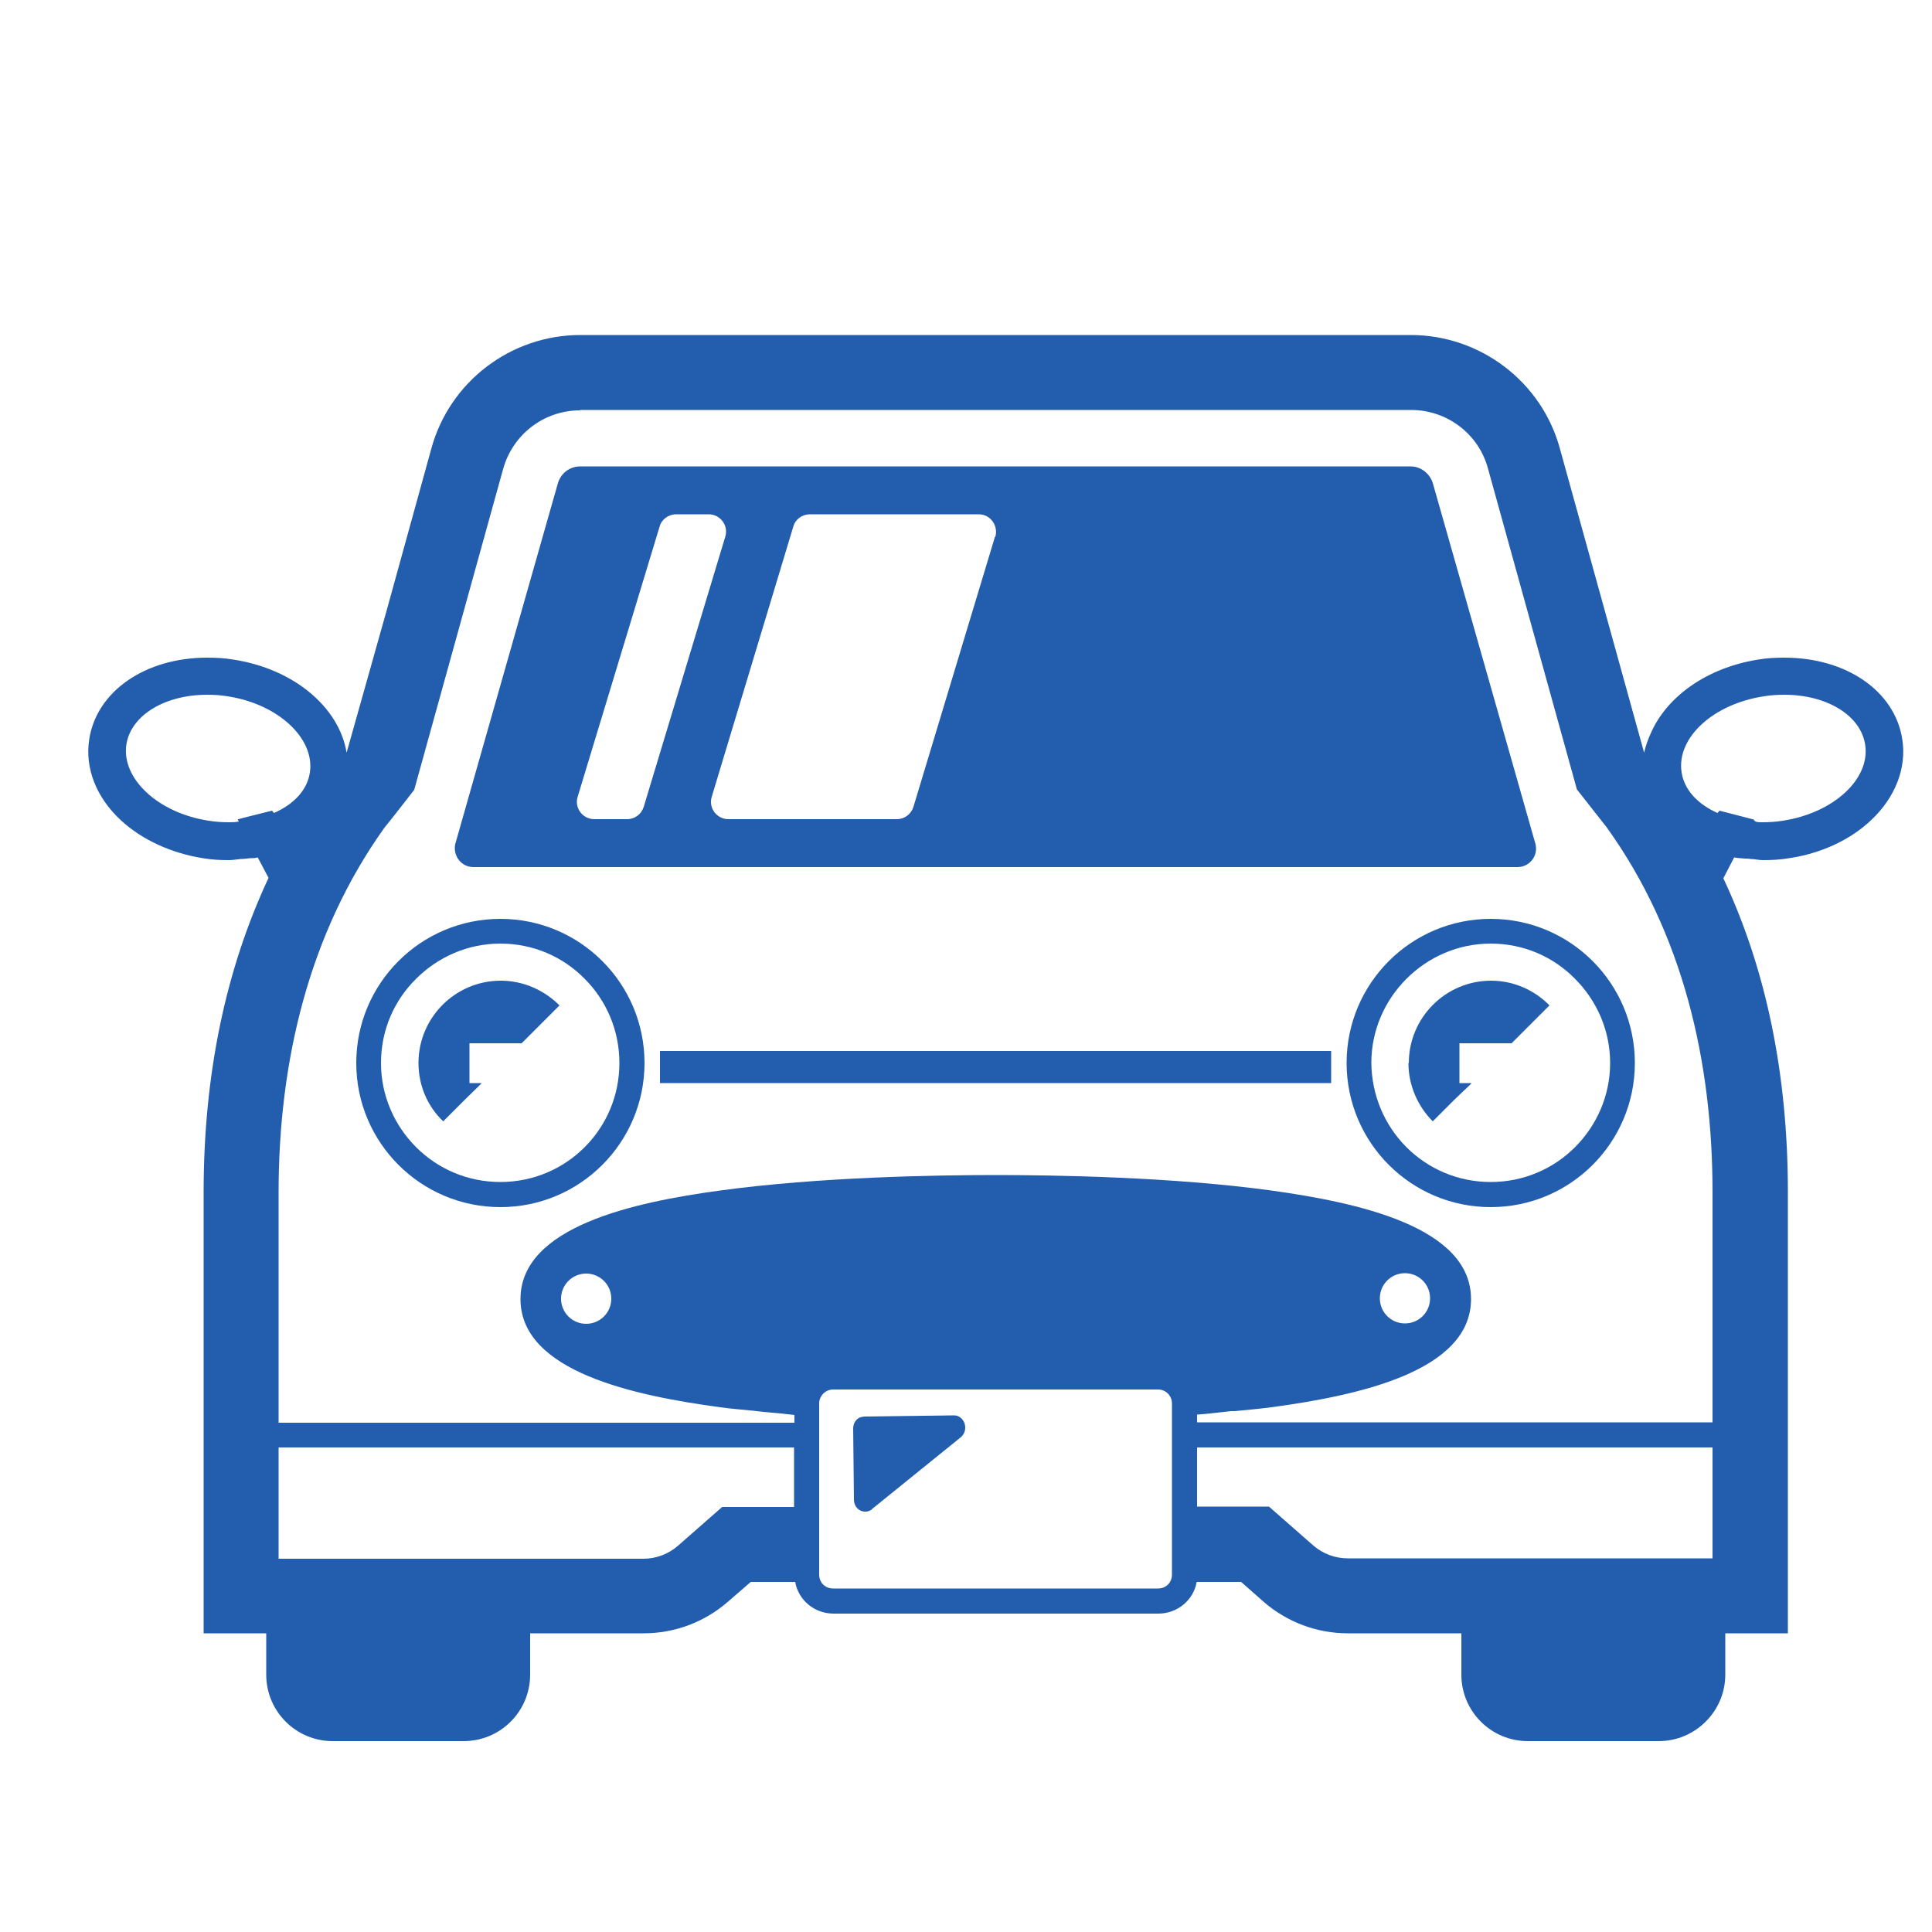
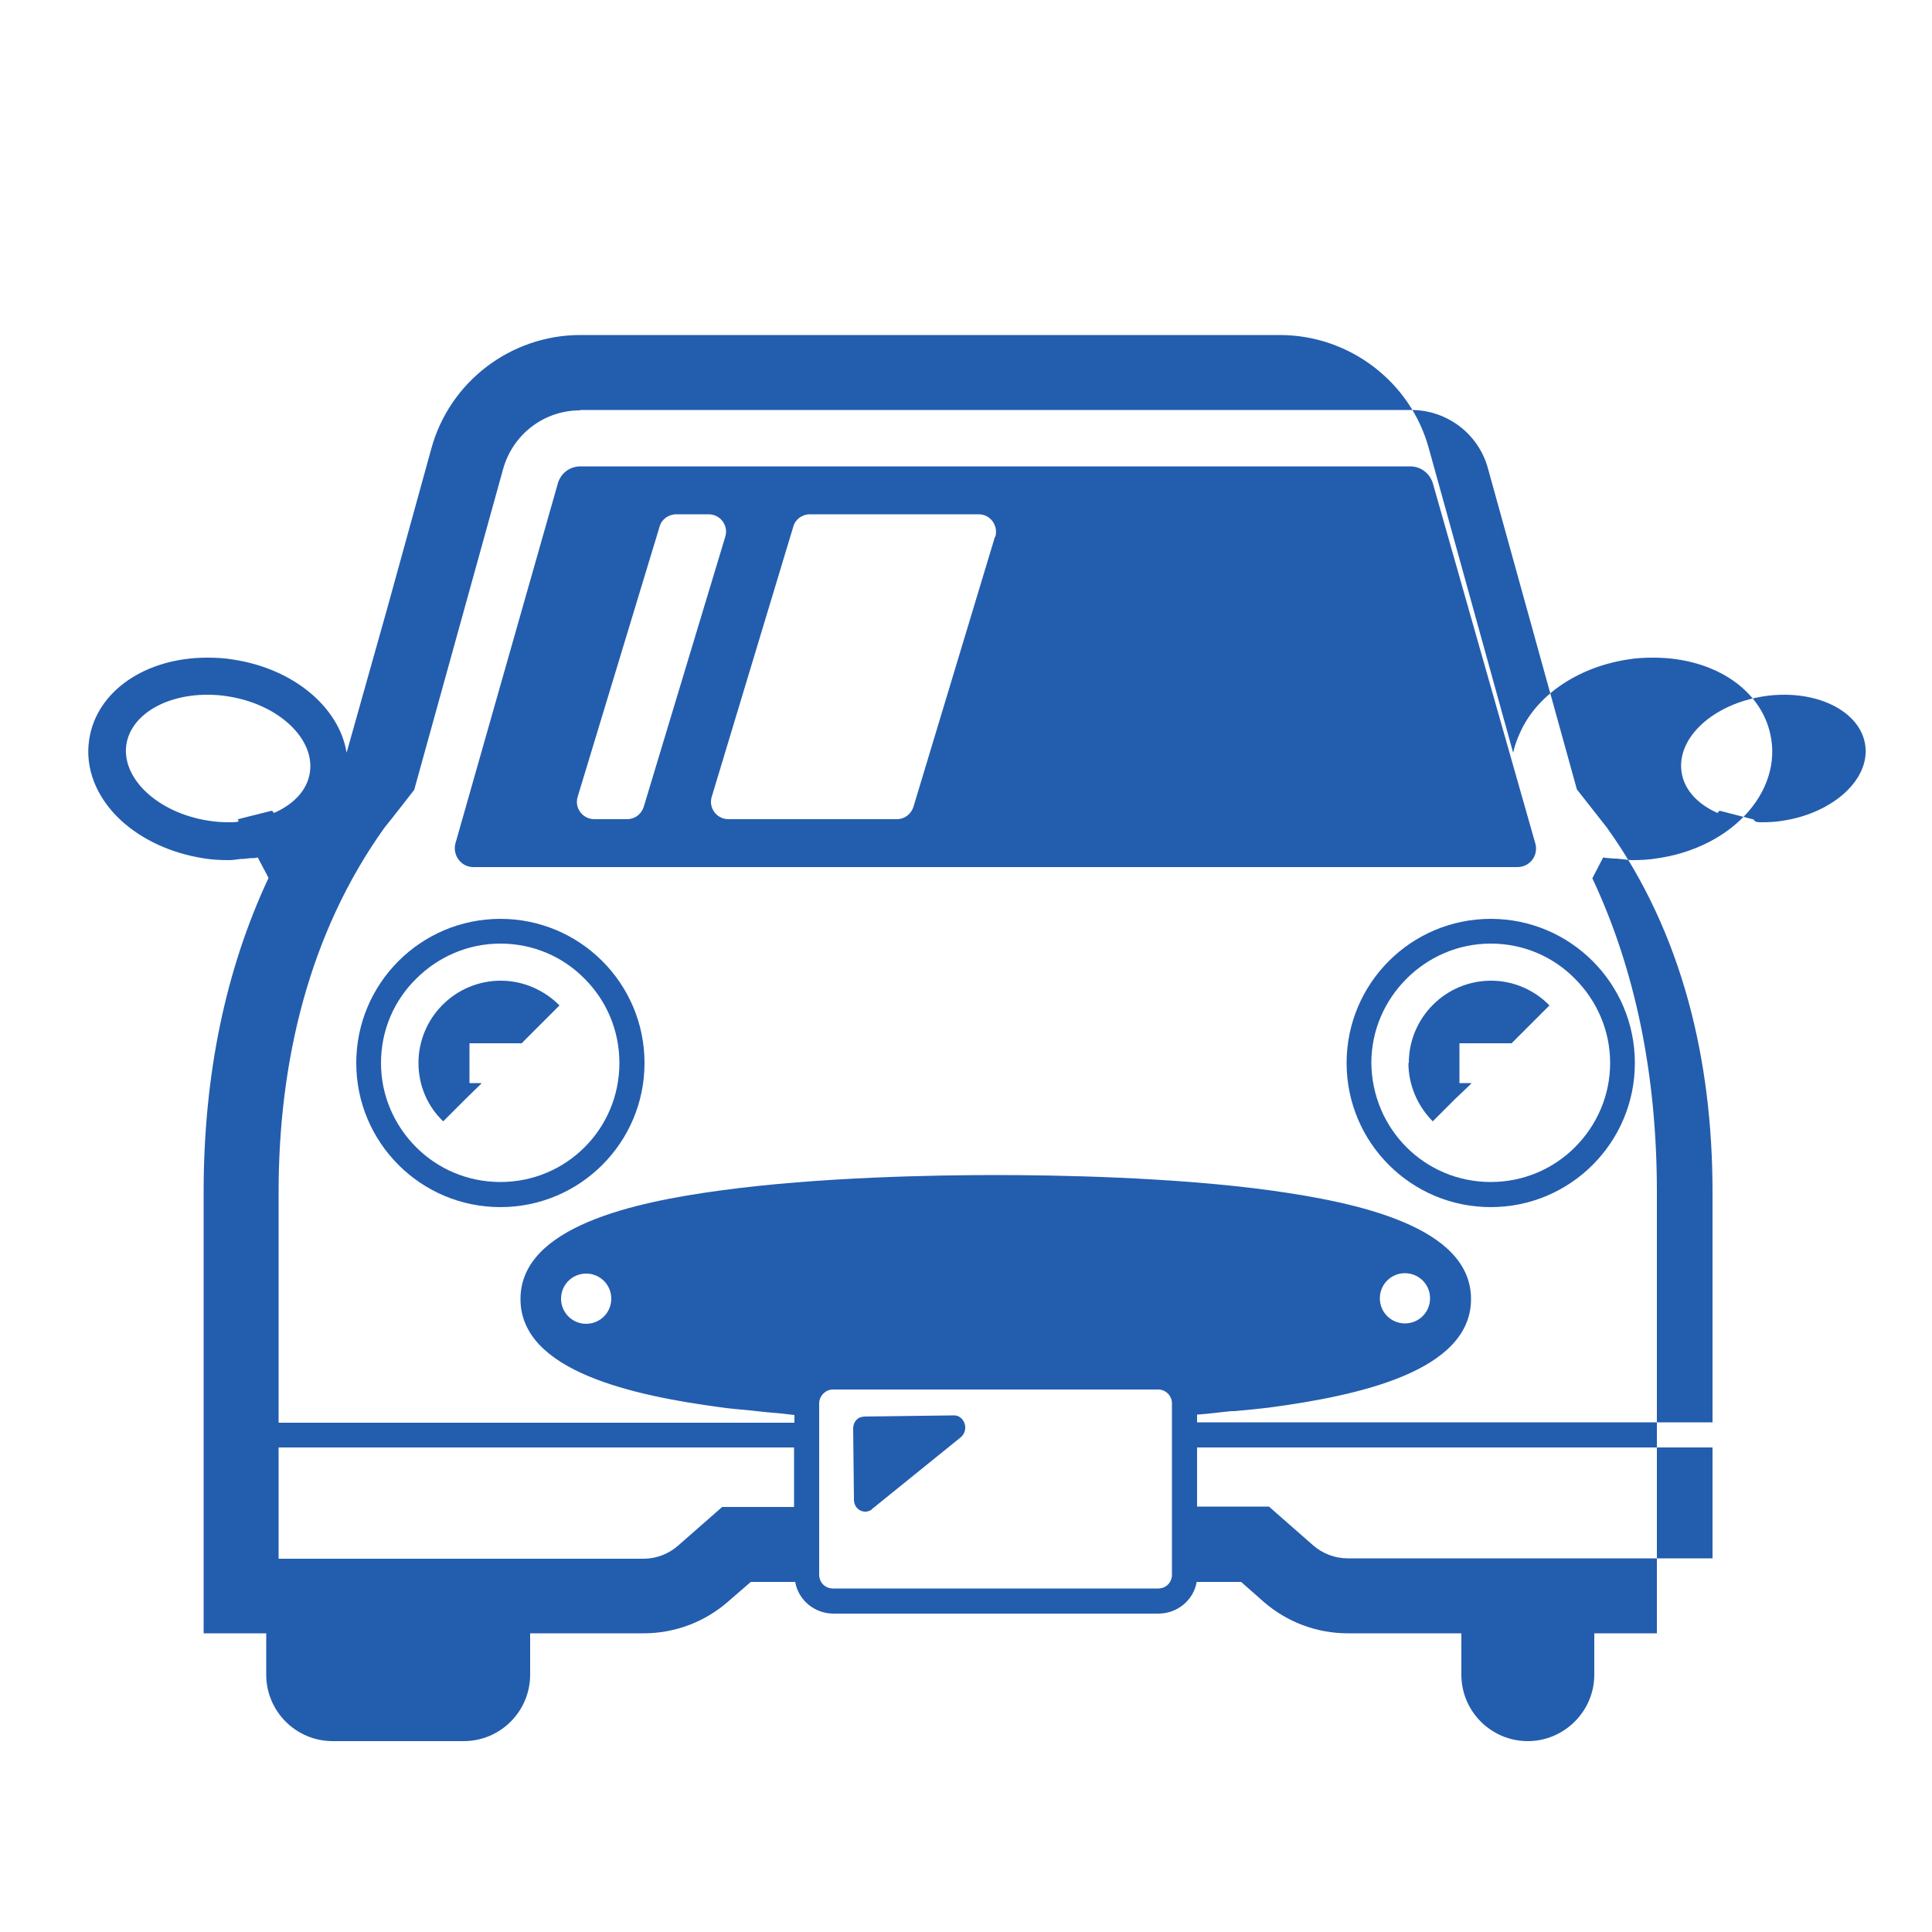
<svg xmlns="http://www.w3.org/2000/svg" id="b" data-name="レイヤー 2" width="50" height="50" viewBox="0 0 50 50">
  <g id="c" data-name="レイヤー 3">
    <g>
      <g>
-         <path d="M12,45.06c.95,0,1.72-.77,1.72-1.72v-1.07h2.94c.8,0,1.57-.29,2.17-.81l.6-.52h1.15c.08.47.5.82.99.82h8.41c.49,0,.91-.35.99-.82h1.15l.59.52c.6.52,1.37.81,2.17.81h2.94v1.07c0,.95.77,1.72,1.72,1.72h3.39c.94,0,1.72-.77,1.72-1.72v-1.07h1.62v-11.42c0-3.04-.56-5.76-1.67-8.12h0s.28-.54.28-.54c.09.02.19.02.29.03.04,0,.09,0,.13.01.11,0,.21.03.32.03.23,0,.45-.01.68-.05.82-.12,1.58-.47,2.12-.98.63-.59.93-1.36.81-2.1-.19-1.24-1.44-2.11-3.05-2.11-.23,0-.45.01-.68.05-1.33.21-2.36.96-2.77,1.89-.08.17-.14.34-.18.52l-2.18-7.87c-.47-1.73-2.06-2.94-3.86-2.94H15.02c-1.8,0-3.39,1.21-3.86,2.95l-1.14,4.13-1.05,3.73c-.19-1.17-1.36-2.17-2.93-2.41-.23-.04-.45-.05-.68-.05-1.6,0-2.86.87-3.05,2.11-.12.74.18,1.51.82,2.1.54.5,1.3.85,2.12.98.23.04.45.05.68.05.1,0,.2-.02.3-.03.08,0,.16-.01.24-.02.06,0,.13,0,.2-.02l.28.53h0c-1.11,2.37-1.68,5.09-1.68,8.13v11.42h1.62v1.07c0,.95.77,1.72,1.72,1.72h3.39ZM15.02,10.61h21.5c.93,0,1.75.62,1.99,1.52l2.3,8.3s.58.74.77.98c1.97,2.74,2.74,6.05,2.74,9.44v5.96h-13.34v-.2c.3-.02.58-.06.88-.09.03,0,.06,0,.09,0,.32-.03.64-.06.95-.1,2.22-.3,5.17-.92,5.17-2.8s-2.95-2.5-5.17-2.81c-2.56-.35-5.57-.4-7.13-.4s-4.57.05-7.13.4c-2.22.3-5.17.93-5.17,2.81s2.95,2.5,5.17,2.8c.28.04.57.06.86.09.24.03.48.05.71.07.12.01.23.03.35.04v.2H7.21v-5.96c0-3.38.78-6.7,2.74-9.44.19-.23.77-.98.77-.98l2.3-8.3c.25-.9,1.06-1.52,1.99-1.52ZM30.98,37.46h13.34v2.87h-9.44c-.33,0-.65-.12-.9-.34l-1.14-1h-1.86v-1.54ZM36.36,32.95c.36,0,.65.29.65.65s-.29.65-.65.65-.65-.29-.65-.65.29-.65.65-.65ZM14.52,33.61c0-.36.29-.65.65-.65s.65.29.65.65-.29.65-.65.65c-.36,0-.65-.29-.65-.65ZM7.21,37.46h13.34v1.54h-1.86l-1.14,1c-.25.22-.57.34-.9.34H7.21v-2.87ZM21.2,39v-2.68c0-.19.16-.36.36-.36h8.41c.2,0,.36.16.36.36v4.44c0,.06-.02.13-.05.18-.06.1-.17.17-.31.17h-8.41c-.14,0-.25-.07-.31-.17-.03-.05-.05-.12-.05-.18v-1.76h0ZM45.39,21.22h0s0-.01,0-.01l-.89-.23-.05.06c-.5-.22-.86-.59-.93-1.05-.14-.89.81-1.77,2.13-1.97.18-.03.36-.04.53-.04,1.08,0,1.97.52,2.09,1.29.14.89-.82,1.77-2.13,1.97-.18.03-.36.04-.53.04-.05,0-.1,0-.15-.01-.03-.01-.05-.02-.07-.05ZM6.16,21.2h-.01s.03.06.03.06c-.08.02-.16.02-.25.02-.17,0-.35-.01-.53-.04-1.31-.2-2.26-1.09-2.13-1.97.12-.77,1.01-1.29,2.09-1.29.17,0,.35.01.53.04,1.31.2,2.26,1.09,2.13,1.97-.07.47-.43.83-.93,1.05l-.05-.06-.72.18-.15.04h0Z" fill="#235dae" stroke-width="0" />
+         <path d="M12,45.06c.95,0,1.72-.77,1.72-1.72v-1.07h2.94c.8,0,1.57-.29,2.17-.81l.6-.52h1.15c.08.47.5.82.99.82h8.41c.49,0,.91-.35.99-.82h1.15l.59.52c.6.52,1.37.81,2.17.81h2.94v1.07c0,.95.77,1.72,1.72,1.72c.94,0,1.72-.77,1.72-1.72v-1.07h1.62v-11.42c0-3.04-.56-5.76-1.67-8.12h0s.28-.54.28-.54c.09.02.19.02.29.03.04,0,.09,0,.13.01.11,0,.21.03.32.03.23,0,.45-.01.68-.05.82-.12,1.58-.47,2.12-.98.63-.59.93-1.36.81-2.1-.19-1.24-1.44-2.11-3.05-2.11-.23,0-.45.01-.68.05-1.33.21-2.36.96-2.77,1.89-.08.17-.14.34-.18.52l-2.18-7.87c-.47-1.73-2.06-2.94-3.86-2.94H15.02c-1.8,0-3.39,1.21-3.86,2.95l-1.14,4.13-1.05,3.73c-.19-1.17-1.36-2.17-2.93-2.41-.23-.04-.45-.05-.68-.05-1.6,0-2.86.87-3.05,2.11-.12.74.18,1.51.82,2.1.54.5,1.3.85,2.12.98.23.04.45.05.68.05.1,0,.2-.02.3-.03.08,0,.16-.01.24-.02.06,0,.13,0,.2-.02l.28.53h0c-1.11,2.37-1.68,5.09-1.68,8.13v11.42h1.62v1.07c0,.95.77,1.72,1.72,1.72h3.39ZM15.02,10.61h21.5c.93,0,1.75.62,1.99,1.52l2.3,8.3s.58.74.77.98c1.97,2.74,2.74,6.05,2.74,9.44v5.96h-13.34v-.2c.3-.02.58-.06.88-.09.03,0,.06,0,.09,0,.32-.03.64-.06.95-.1,2.22-.3,5.17-.92,5.17-2.8s-2.95-2.5-5.17-2.81c-2.56-.35-5.57-.4-7.13-.4s-4.57.05-7.13.4c-2.22.3-5.17.93-5.17,2.81s2.95,2.5,5.17,2.8c.28.04.57.06.86.09.24.03.48.05.71.07.12.01.23.03.35.04v.2H7.21v-5.96c0-3.38.78-6.7,2.74-9.44.19-.23.77-.98.77-.98l2.3-8.3c.25-.9,1.06-1.52,1.99-1.52ZM30.98,37.46h13.34v2.87h-9.44c-.33,0-.65-.12-.9-.34l-1.14-1h-1.86v-1.54ZM36.36,32.95c.36,0,.65.29.65.65s-.29.65-.65.65-.65-.29-.65-.65.29-.65.65-.65ZM14.52,33.61c0-.36.29-.65.65-.65s.65.29.65.65-.29.65-.65.65c-.36,0-.65-.29-.65-.65ZM7.21,37.46h13.34v1.54h-1.86l-1.14,1c-.25.22-.57.34-.9.34H7.21v-2.87ZM21.2,39v-2.68c0-.19.16-.36.36-.36h8.41c.2,0,.36.16.36.36v4.44c0,.06-.02.13-.05.18-.06.1-.17.17-.31.17h-8.41c-.14,0-.25-.07-.31-.17-.03-.05-.05-.12-.05-.18v-1.76h0ZM45.39,21.22h0s0-.01,0-.01l-.89-.23-.05.06c-.5-.22-.86-.59-.93-1.05-.14-.89.81-1.77,2.13-1.97.18-.03.36-.04.53-.04,1.08,0,1.97.52,2.09,1.29.14.89-.82,1.77-2.13,1.97-.18.03-.36.04-.53.04-.05,0-.1,0-.15-.01-.03-.01-.05-.02-.07-.05ZM6.16,21.2h-.01s.03.06.03.06c-.08.02-.16.02-.25.02-.17,0-.35-.01-.53-.04-1.31-.2-2.26-1.09-2.13-1.97.12-.77,1.01-1.29,2.09-1.29.17,0,.35.01.53.04,1.31.2,2.26,1.09,2.13,1.97-.07.47-.43.83-.93,1.05l-.05-.06-.72.18-.15.04h0Z" fill="#235dae" stroke-width="0" />
        <path d="M12.25,22.44h27.02c.31,0,.54-.28.47-.59l-2.66-9.35c-.08-.25-.31-.43-.58-.43H15.02c-.27,0-.5.17-.58.43l-2.66,9.35c-.06.3.16.59.47.59ZM25.75,13.89l-2.11,6.99c-.06.19-.23.32-.43.32h-4.36c-.3,0-.52-.29-.43-.58l2.11-6.99c.05-.19.23-.32.43-.32h4.37c.3,0,.51.29.43.58ZM17.49,13.31h.85c.3,0,.52.29.43.58l-2.11,6.99c-.06.19-.23.32-.43.32h-.85c-.3,0-.52-.29-.43-.58l2.12-6.99c.05-.19.23-.32.43-.32Z" fill="#235dae" stroke-width="0" />
-         <rect x="17.08" y="27.2" width="17.37" height=".83" fill="#235dae" stroke-width="0" />
        <path d="M12.95,23.78c-2.06,0-3.73,1.67-3.73,3.73s1.67,3.73,3.73,3.73,3.73-1.67,3.73-3.73c0-2.06-1.67-3.73-3.73-3.73ZM12.95,30.59c-.85,0-1.62-.34-2.18-.9-.56-.56-.91-1.33-.91-2.18s.34-1.62.91-2.18c.56-.56,1.33-.91,2.18-.91s1.62.34,2.18.91c.56.56.9,1.33.9,2.18s-.34,1.62-.9,2.18c-.56.56-1.33.9-2.18.9Z" fill="#235dae" stroke-width="0" />
        <path d="M10.83,27.51c0,.59.24,1.13.64,1.51l.58-.58.41-.4h-.01s.01-.01.01-.01h-.31v-1.03h1.35l.98-.98c-.39-.39-.93-.64-1.52-.64-1.18,0-2.13.96-2.13,2.13Z" fill="#235dae" stroke-width="0" />
        <path d="M34.85,27.51c0,2.06,1.67,3.73,3.73,3.73s3.73-1.67,3.73-3.73-1.67-3.73-3.73-3.73c-2.06,0-3.73,1.67-3.73,3.73ZM38.58,30.59c-.85,0-1.62-.34-2.18-.9-.56-.56-.9-1.33-.91-2.18,0-.85.35-1.62.91-2.18.56-.56,1.33-.91,2.18-.91s1.62.34,2.18.91c.56.56.91,1.33.91,2.18s-.35,1.62-.91,2.18c-.56.56-1.33.9-2.18.9Z" fill="#235dae" stroke-width="0" />
        <path d="M36.45,27.51c0,.59.25,1.13.63,1.51l.58-.58.42-.4h-.01s.01-.01.01-.01h-.31v-1.03h1.35l.98-.98c-.38-.39-.92-.64-1.51-.64-1.18,0-2.13.96-2.13,2.13Z" fill="#235dae" stroke-width="0" />
        <path d="M22.56,39.06l2.3-1.86c.17-.14.15-.39,0-.51-.05-.04-.1-.06-.17-.06l-2.32.03s-.09.01-.13.03c-.1.05-.16.16-.16.28l.02,1.84c0,.26.27.4.47.25Z" fill="#235dae" stroke-width="0" />
      </g>
      <rect width="50" height="50" fill="none" stroke-width="0" />
    </g>
  </g>
</svg>